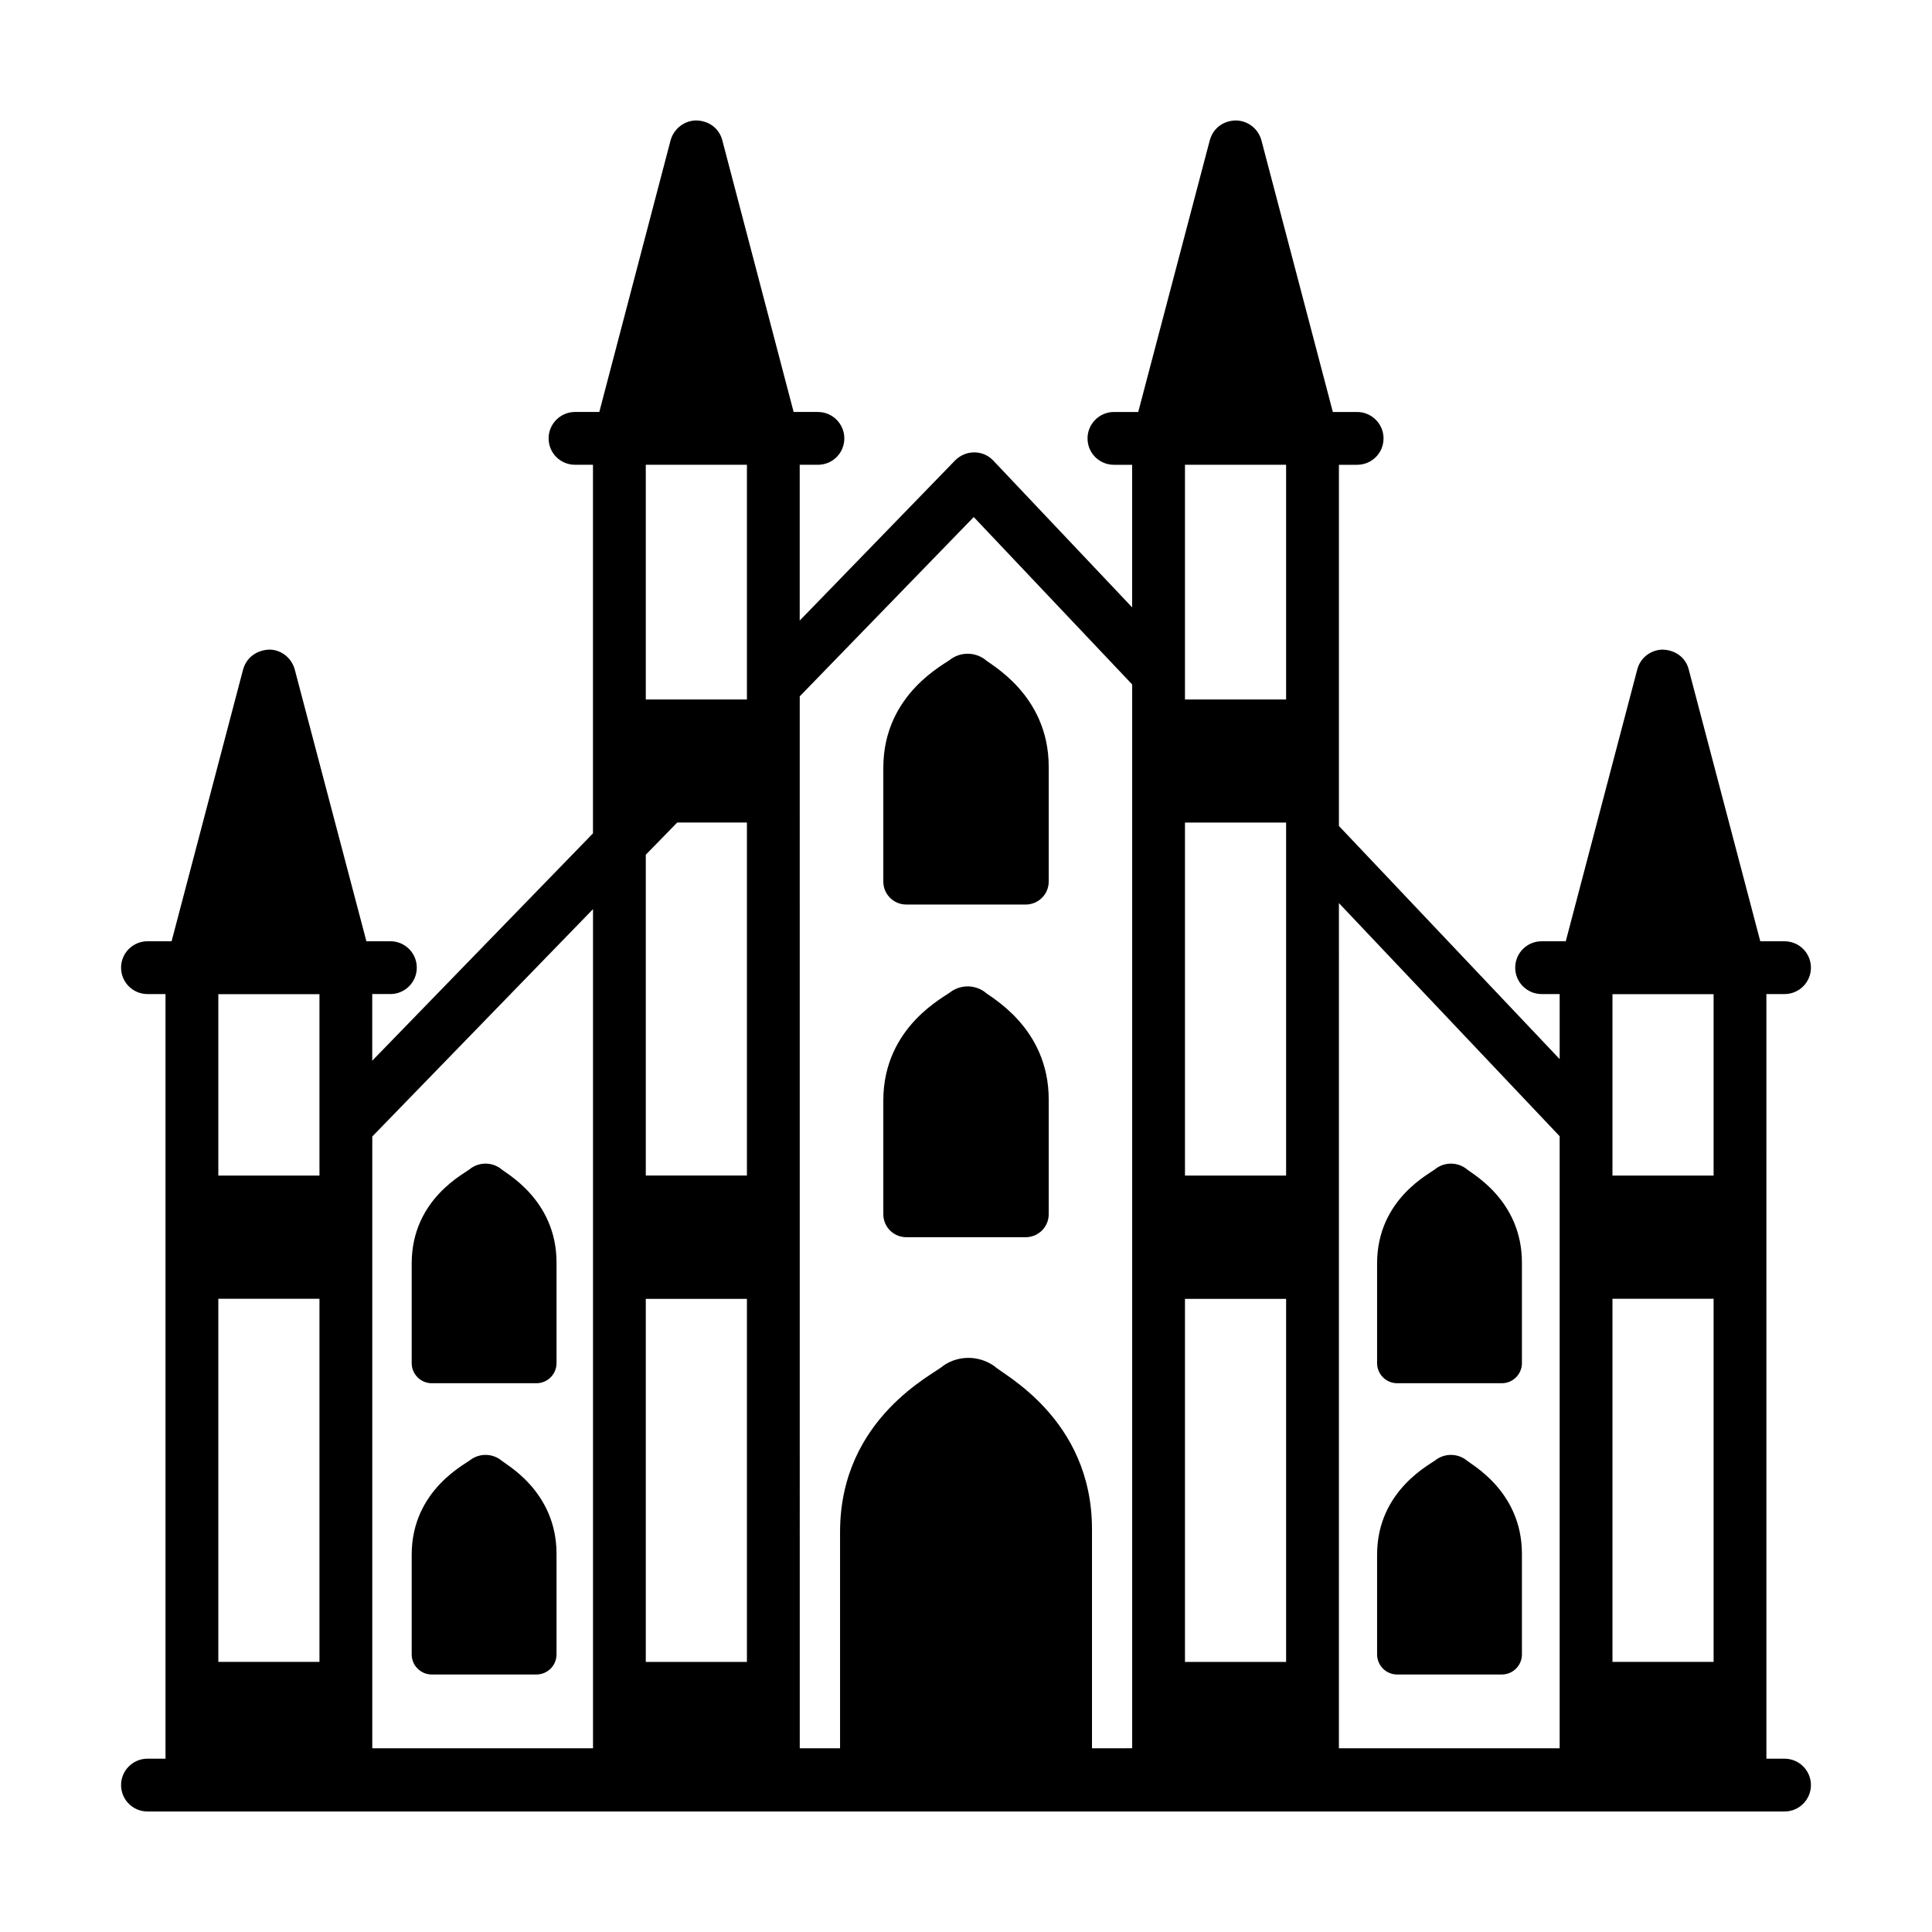
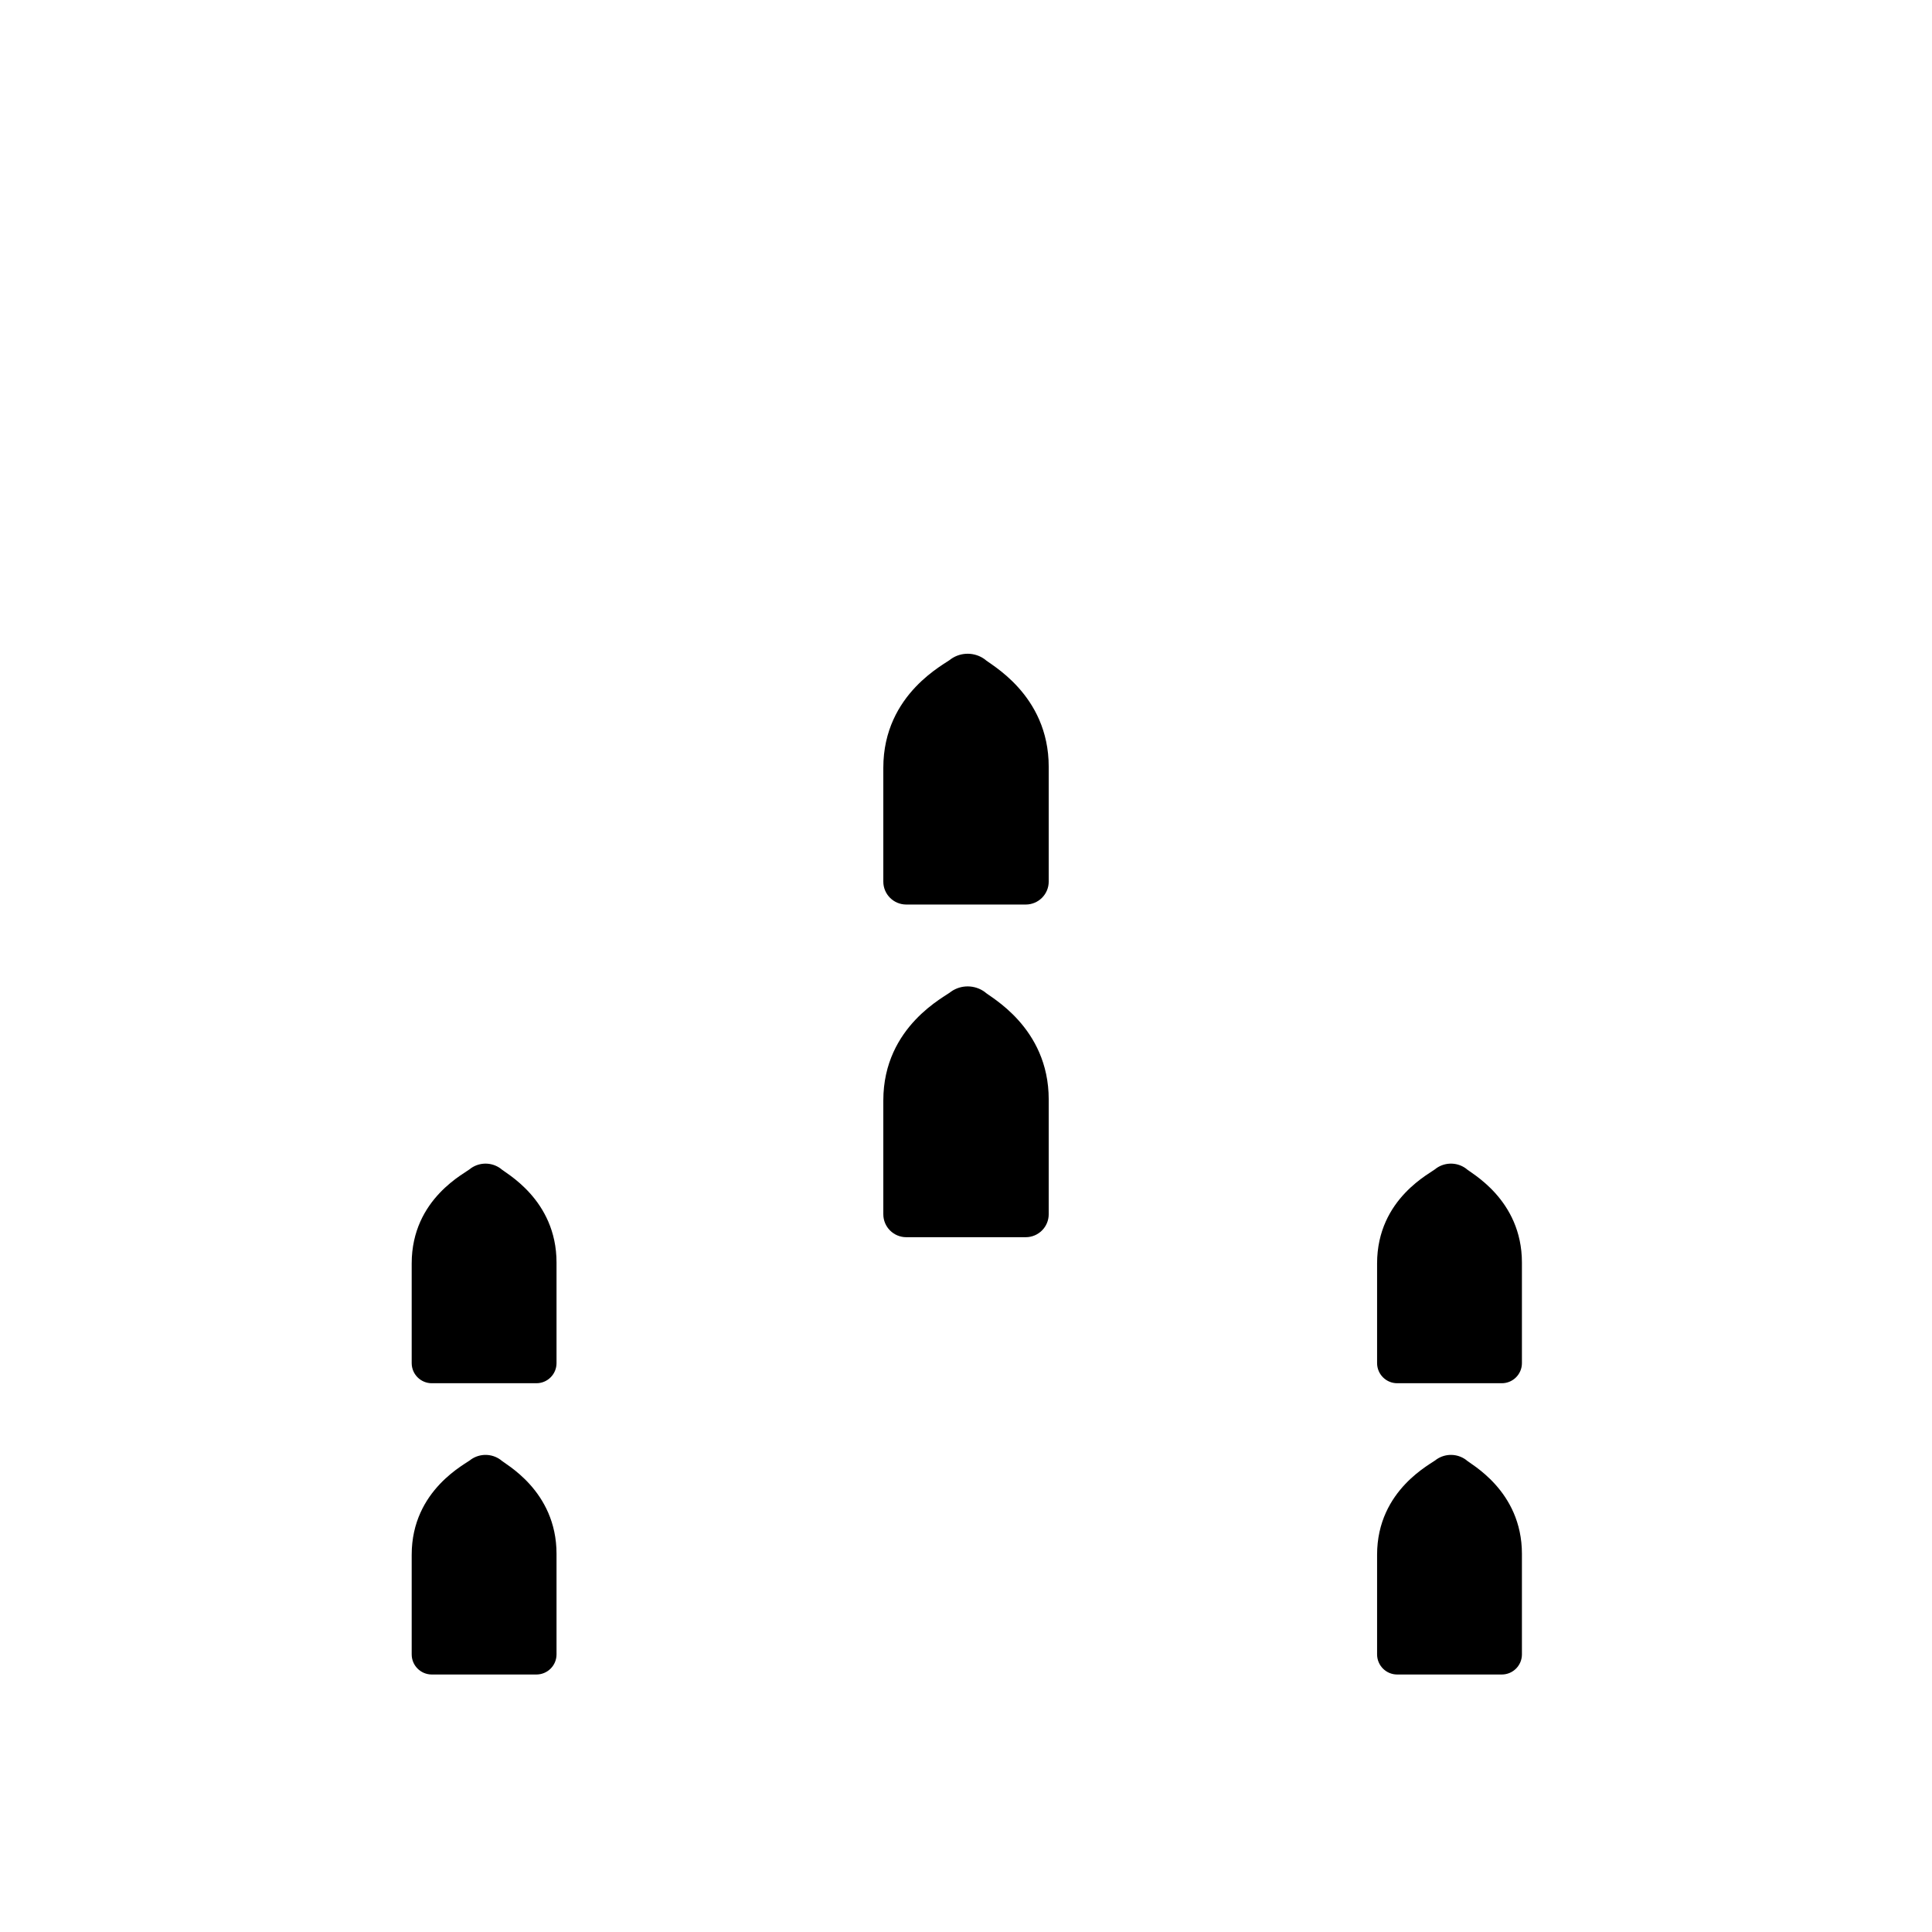
<svg xmlns="http://www.w3.org/2000/svg" fill="#000000" width="800px" height="800px" version="1.1" viewBox="144 144 512 512">
  <g>
-     <path d="m616.92 610.07h-4.805l-0.004-202.63h4.809c3.863 0 6.996-3.133 6.996-6.996 0-3.863-3.133-6.996-6.996-6.996h-6.426l-19.023-72.254c-0.84-3.008-3.57-4.969-6.926-5.039-3.148 0.07-5.879 2.238-6.648 5.246l-18.953 72.043h-6.402c-3.863 0-6.996 3.133-6.996 6.996 0 3.863 3.133 6.996 6.996 6.996h4.785v17.242l-58.5-61.789v-95.715h4.828c3.848 0 6.996-3.078 6.996-6.996 0-3.848-3.148-6.996-6.996-6.996h-6.438l-18.895-71.867c-0.77-3.078-3.5-5.316-6.719-5.387-3.289 0-6.019 1.961-6.926 5.039 0 0.07-0.07 0.141-0.07 0.211l-18.965 72.004h-6.438c-3.848 0-6.996 3.148-6.996 6.996 0 3.918 3.148 6.996 6.996 6.996h4.828v37.785l-36.805-38.906c-2.75-2.898-7.293-2.856-10.078-0.07l-41.215 42.473v-41.285h4.828c3.848 0 6.996-3.078 6.996-6.996 0-3.848-3.148-6.996-6.996-6.996h-6.438l-18.961-72.215c-0.91-3.078-3.637-5.039-6.996-5.039-3.078 0.07-5.809 2.238-6.648 5.246l-18.895 72.004h-6.438c-3.848 0-6.996 3.148-6.996 6.996 0 3.918 3.148 6.996 6.996 6.996h4.758v97.684l-58.496 60.246v-17.664h4.812c3.863 0 6.996-3.133 6.996-6.996s-3.133-6.996-6.996-6.996h-6.359l-18.957-71.902c-0.77-3.078-3.5-5.316-6.648-5.387-3.359 0.07-6.086 2.031-6.996 5.039 0 0.07-0.07 0.141-0.07 0.211l-18.953 72.043h-6.394c-3.863 0-6.996 3.133-6.996 6.996 0 3.863 3.133 6.996 6.996 6.996h4.781v202.63l-4.781 0.004c-3.863 0-6.996 3.133-6.996 6.996 0 3.863 3.133 6.996 6.996 6.996h433.84c3.863 0 6.996-3.133 6.996-6.996 0-3.863-3.133-6.996-6.996-6.996zm-388.26-202.6v48.07l-26.801-0.004v-48.07zm0 176.94h-26.801v-96.219h26.801zm229.37-317.24h26.801v62.207h-26.801v-62.207zm26.801 94.812v93.555h-26.801v-93.555h26.801zm-26.801 126.23h26.801v96.215h-26.801zm-142.89-117.7 8.328-8.535h18.473v93.555h-26.801zm0 117.7h26.801v96.215h-26.801zm26.801-158.84h-26.801v-62.207h26.801v62.207zm229.38 78.094h26.801v48.07h-26.801v-48.07zm0 80.723h26.801v96.219h-26.801zm-13.996-43.078v162.2h-58.5l0.004-223.98zm-155.27-164.09 41.984 44.363v281.92l-10.652 0.004v-58.09c0-29.344-23.941-41.121-25.797-43.125-4.082-2.926-9.547-3.004-13.629-0.152-1.969 2.035-27.336 13.684-27.336 44.047v57.316h-10.68l-0.004-278.77zm-100.9 103.91v222.38h-58.496v-162.13z" />
    <path d="m384.17 383.71h31.664c3.359 0 6.086-2.723 6.086-6.086v-30.422c0-19.258-15.812-27.254-16.938-28.469-2.644-1.934-6.223-1.98-8.918-0.121-1.137 1.176-17.977 9.004-17.977 28.859v30.152c-0.004 3.363 2.723 6.086 6.082 6.086z" />
    <path d="m384.17 471.87h31.664c3.359 0 6.086-2.727 6.086-6.086v-30.426c0-19.258-15.824-27.262-16.938-28.469-2.644-1.934-6.223-1.98-8.918-0.121-1.137 1.176-17.977 9.008-17.977 28.863v30.152c-0.004 3.359 2.723 6.086 6.082 6.086z" />
    <path d="m258.43 510.57h27.727c2.941 0 5.328-2.387 5.328-5.328v-26.641c0-16.859-13.836-23.852-14.832-24.93-2.316-1.691-5.449-1.734-7.809-0.105-1.168 1.203-15.742 7.883-15.742 25.27v26.402c0 2.945 2.387 5.332 5.328 5.332z" />
    <path d="m258.43 587.76h27.727c2.941 0 5.328-2.387 5.328-5.328v-26.641c0-16.859-13.855-23.875-14.832-24.93-2.316-1.691-5.449-1.734-7.809-0.105-0.996 1.031-15.742 7.883-15.742 25.27v26.402c0 2.945 2.387 5.332 5.328 5.332z" />
    <path d="m514.27 510.57h27.727c2.941 0 5.328-2.387 5.328-5.328v-26.641c0-16.859-13.836-23.852-14.832-24.93-2.316-1.691-5.449-1.734-7.809-0.105-1.168 1.203-15.742 7.883-15.742 25.27v26.402c0.004 2.945 2.387 5.332 5.328 5.332z" />
    <path d="m514.27 587.76h27.727c2.941 0 5.328-2.387 5.328-5.328v-26.641c0-16.859-13.855-23.875-14.832-24.93-2.316-1.691-5.449-1.734-7.809-0.105-0.996 1.031-15.742 7.883-15.742 25.27v26.402c0.004 2.945 2.387 5.332 5.328 5.332z" />
  </g>
</svg>